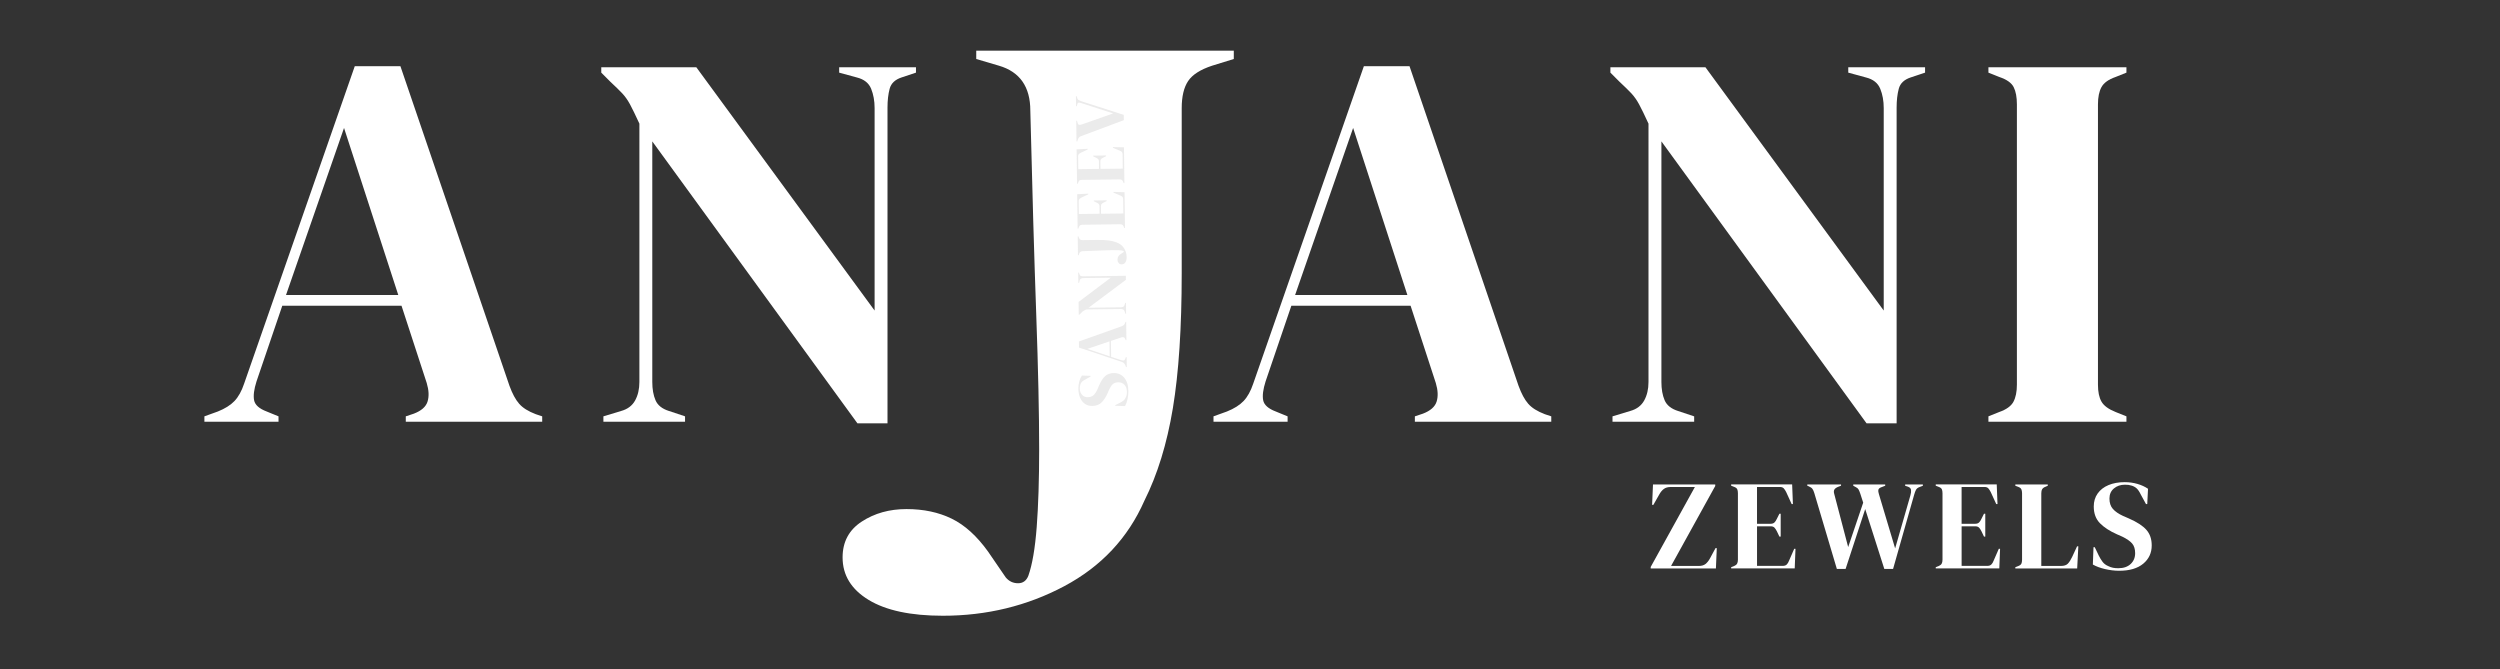
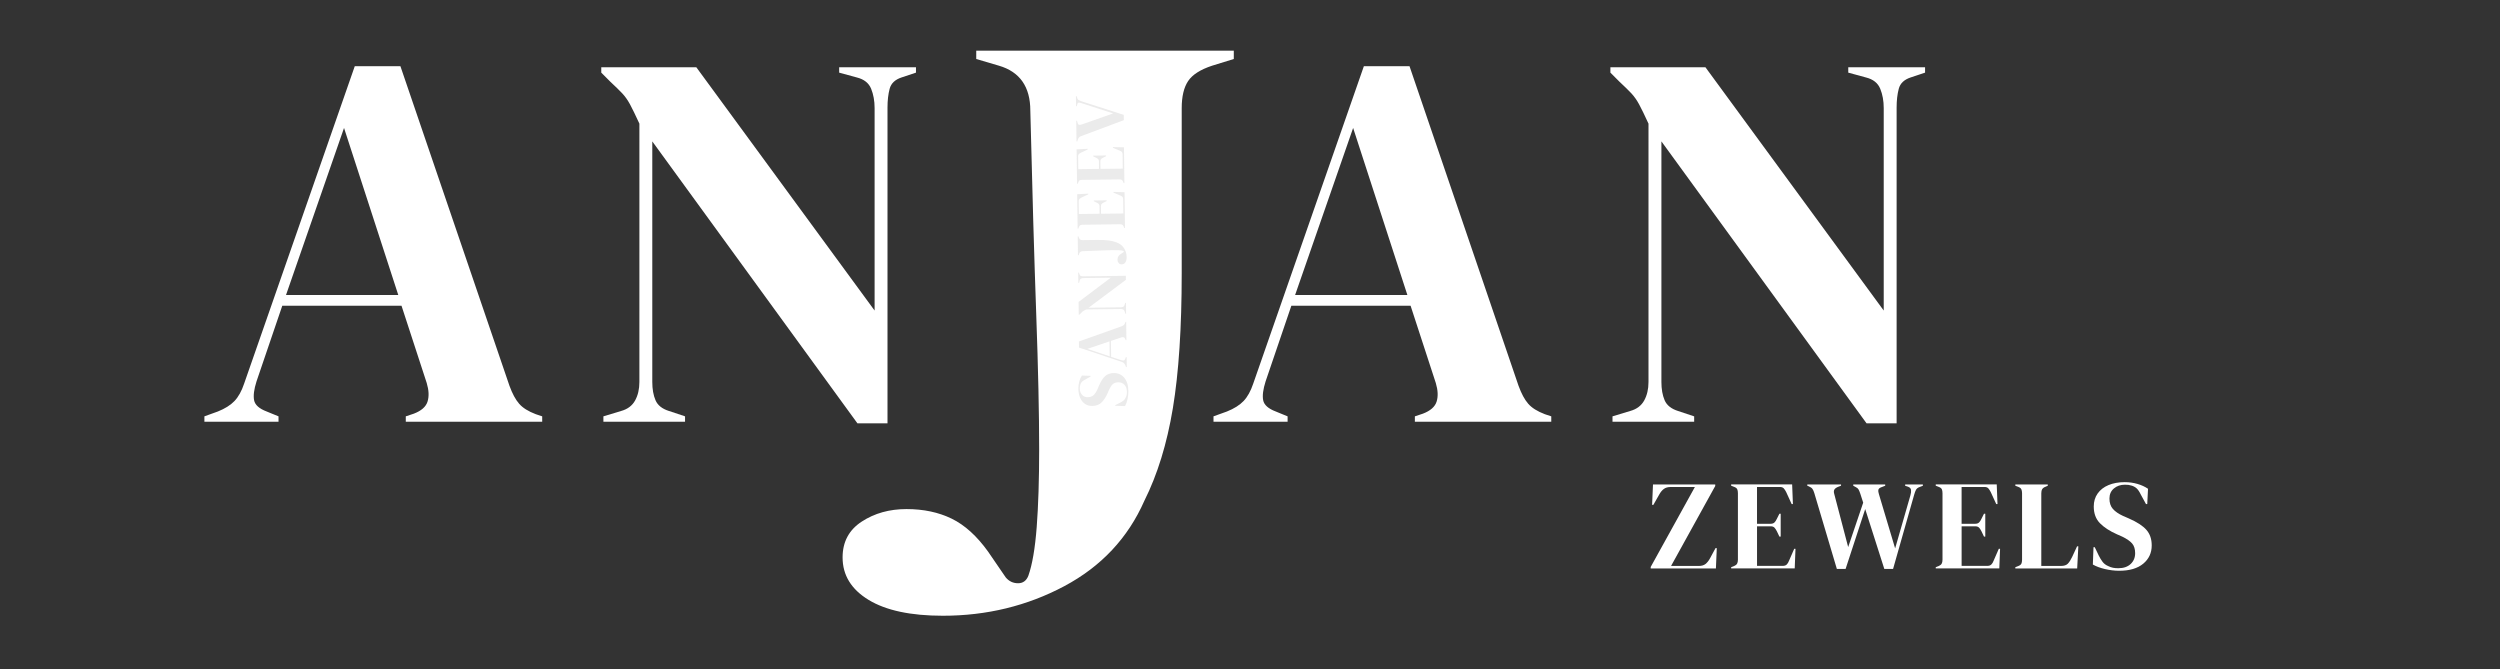
<svg xmlns="http://www.w3.org/2000/svg" version="1.1" id="Layer_1" x="0px" y="0px" viewBox="0 0 1080 289" style="enable-background:new 0 0 1080 289;" xml:space="preserve">
  <rect x="0" y="0" width="1080" height="289" fill="#333333" stroke="none" />
  <style type="text/css">
	.st0{display:none;fill:#FFFFFF;}
	.st1{opacity:0.23;}
	.st2{fill:#FFFFFF;}
	.st3{display:none;}
	.st4{fill:#A8A5A5;}
	.st5{fill:none;}
</style>
  <rect y="-480" class="st3" width="1080" height="1089" />
  <g>
    <path class="st2" d="M88.3,182.18v-2.32l5.8-2.09c3.09-1.24,5.49-2.74,7.19-4.52c1.7-1.78,3.09-4.29,4.18-7.54L153.26,28.6h19.72   l47.1,138.04c1.24,3.4,2.63,6,4.18,7.77c1.54,1.78,3.94,3.29,7.19,4.52l2.78,0.93v2.32H175.3v-2.32l3.48-1.16   c3.25-1.24,5.22-2.98,5.92-5.22c0.7-2.24,0.58-4.91-0.35-8l-10.9-33.41h-51.5l-11.14,32.71c-1.08,3.4-1.43,6.11-1.04,8.12   c0.38,2.01,2.2,3.64,5.45,4.87l5.1,2.09v2.32H88.3z M123.56,127.43h48.49l-23.43-72.15L123.56,127.43z" />
    <path class="st2" d="M395.7,29.06v2.32l-6.27,2.09c-2.78,0.93-4.48,2.55-5.1,4.87s-0.93,5.03-0.93,8.12v136.42h-12.99l-88.62-121.8   v103.93c0,3.1,0.46,5.73,1.39,7.89c0.93,2.17,2.86,3.71,5.8,4.64l6.96,2.32v2.32h-35.27v-2.32l7.66-2.32   c2.78-0.77,4.79-2.28,6.03-4.52c1.24-2.24,1.86-4.91,1.86-8.01V53.42c-1.71-3.71-3.06-6.49-4.06-8.35   c-1.01-1.86-2.13-3.44-3.37-4.76c-1.24-1.31-2.94-2.97-5.1-4.98l-3.94-3.95v-2.32h41.06l77.02,105.1V46.69   c0-3.09-0.5-5.87-1.5-8.35c-1.01-2.47-3.06-4.09-6.15-4.87l-7.66-2.09v-2.32H395.7z" />
    <path class="st2" d="M407.31,266c-13.87,0-24.56-2.28-32.06-6.84c-7.5-4.56-11.25-10.68-11.25-18.36c0-6.72,2.76-11.88,8.28-15.48   c5.52-3.6,11.96-5.4,19.32-5.4c7.36,0,13.87,1.38,19.53,4.14c5.66,2.76,10.89,7.51,15.71,14.22l7.64,11.16   c1.41,1.68,3.18,2.52,5.31,2.52c2.12,0,3.61-1.08,4.46-3.24c1.7-4.8,2.9-11.82,3.61-21.06c0.7-9.24,1.06-20.46,1.06-33.67   c0-15.12-0.42-34.57-1.27-58.33c-0.85-23.76-1.7-53.05-2.55-87.85c0-10.32-4.53-16.8-13.59-19.44l-9.77-2.88v-3.6H533v3.6   l-9.34,2.88c-5.1,1.68-8.57,3.9-10.4,6.66c-1.84,2.76-2.76,6.66-2.76,11.7v71.29c0,23.53-1.27,42.97-3.82,58.33   c-2.55,15.36-6.66,28.69-12.31,39.97c-7.08,16.08-18.62,28.39-34.61,36.91C443.76,261.74,426.27,266,407.31,266z" />
    <path class="st2" d="M524.23,182.18v-2.32l5.8-2.09c3.09-1.24,5.49-2.74,7.19-4.52c1.7-1.78,3.09-4.29,4.18-7.54L589.19,28.6h19.72   L656,166.64c1.24,3.4,2.63,6,4.18,7.77c1.54,1.78,3.94,3.29,7.19,4.52l2.78,0.93v2.32h-58.93v-2.32l3.48-1.16   c3.25-1.24,5.22-2.98,5.92-5.22c0.7-2.24,0.58-4.91-0.35-8l-10.9-33.41h-51.5l-11.14,32.71c-1.08,3.4-1.43,6.11-1.04,8.12   c0.38,2.01,2.2,3.64,5.45,4.87l5.1,2.09v2.32H524.23z M559.49,127.43h48.49l-23.43-72.15L559.49,127.43z" />
    <path class="st2" d="M696.6,182.18v-2.32l7.66-2.32c2.78-0.77,4.79-2.28,6.03-4.52c1.24-2.24,1.86-4.91,1.86-8V53.42   c-1.7-3.71-3.06-6.5-4.06-8.35c-1.01-1.86-2.13-3.44-3.36-4.76c-1.24-1.31-2.94-2.98-5.1-4.99l-3.94-3.94v-2.32h41.06l77.02,105.1   V46.69c0-3.09-0.5-5.88-1.51-8.35c-1.01-2.47-3.06-4.1-6.15-4.87l-7.66-2.09v-2.32h33.18v2.32l-6.26,2.09   c-2.78,0.93-4.49,2.55-5.1,4.87c-0.62,2.32-0.93,5.03-0.93,8.12v136.42h-12.99l-88.62-121.8v103.94c0,3.1,0.46,5.72,1.39,7.89   c0.93,2.17,2.86,3.71,5.8,4.64l6.96,2.32v2.32H696.6z" />
-     <path class="st2" d="M859,182.18v-2.32l4.64-1.86c3.09-1.08,5.14-2.55,6.15-4.41c1-1.86,1.51-4.33,1.51-7.42V45.07   c0-3.09-0.46-5.57-1.39-7.42c-0.93-1.86-3.02-3.32-6.26-4.41L859,31.38v-2.32h59.62v2.32l-4.64,1.86c-3.1,1.08-5.14,2.55-6.15,4.41   c-1.01,1.86-1.51,4.33-1.51,7.42v121.1c0,3.1,0.5,5.53,1.51,7.31c1,1.78,3.05,3.29,6.15,4.52l4.64,1.86v2.32H859z" />
  </g>
  <g class="st1">
    <path class="st4" d="M487.45,168.98c0.01,1.14-0.11,2.3-0.37,3.48c-0.26,1.18-0.62,2.17-1.06,2.96l-4.22-0.1l0-0.31l2-0.99   c0.58-0.3,1.08-0.61,1.52-0.95c0.44-0.34,0.78-0.8,1.02-1.38c0.2-0.42,0.34-0.82,0.4-1.2c0.07-0.38,0.1-0.81,0.09-1.29   c-0.02-1.26-0.37-2.25-1.06-2.98c-0.69-0.72-1.57-1.08-2.65-1.07c-1.01,0.01-1.8,0.27-2.36,0.77c-0.56,0.5-1.1,1.31-1.63,2.41   l-0.54,1.28c-0.76,1.79-1.65,3.19-2.66,4.2c-1.01,1.02-2.36,1.53-4.06,1.56c-1.22,0.02-2.28-0.29-3.17-0.9   c-0.9-0.62-1.59-1.49-2.08-2.61c-0.49-1.12-0.74-2.43-0.76-3.94c-0.01-1.1,0.12-2.13,0.39-3.12c0.28-0.99,0.66-1.84,1.15-2.57   l3.72,0.14l0,0.31l-2.31,1.3c-0.72,0.36-1.23,0.72-1.52,1.07c-0.29,0.36-0.5,0.76-0.62,1.22c-0.08,0.27-0.13,0.52-0.16,0.75   c-0.03,0.23-0.04,0.52-0.04,0.87c0.01,1.05,0.33,1.94,0.95,2.65c0.62,0.72,1.44,1.07,2.48,1.05c1.05-0.01,1.89-0.3,2.52-0.87   c0.62-0.57,1.18-1.39,1.66-2.47l0.6-1.43c0.84-1.99,1.75-3.43,2.72-4.31c0.97-0.88,2.23-1.33,3.78-1.35c1.82-0.02,3.31,0.65,4.47,2   C486.82,164.52,487.42,166.46,487.45,168.98z" />
    <path class="st4" d="M486.76,158.57l-0.31,0l-0.29-0.77c-0.17-0.41-0.38-0.73-0.62-0.95c-0.24-0.22-0.58-0.41-1.01-0.55l-18.4-6.15   l-0.03-2.63l18.36-6.53c0.45-0.17,0.8-0.36,1.03-0.57c0.24-0.21,0.43-0.53,0.59-0.97l0.12-0.37l0.31,0l0.1,7.87l-0.31,0l-0.16-0.46   c-0.17-0.43-0.41-0.69-0.71-0.78c-0.3-0.09-0.66-0.07-1.07,0.06l-4.44,1.51l0.09,6.88l4.39,1.43c0.46,0.14,0.82,0.18,1.09,0.13   c0.27-0.05,0.48-0.3,0.64-0.74l0.27-0.69l0.31,0L486.76,158.57z M479.39,153.95l-0.08-6.48l-9.6,3.25L479.39,153.95z" />
    <path class="st4" d="M486.47,135.54l-0.31,0l-0.32-1.02c-0.11-0.37-0.31-0.64-0.61-0.8c-0.3-0.16-0.66-0.24-1.07-0.23l-14.91,0.19   c-0.49,0.23-0.86,0.42-1.11,0.56c-0.25,0.14-0.46,0.29-0.63,0.46c-0.17,0.17-0.39,0.4-0.66,0.69l-0.52,0.53l-0.31,0l-0.07-5.49   l13.91-10.47l-11.69,0.15c-0.41,0.01-0.78,0.08-1.11,0.22c-0.33,0.14-0.54,0.42-0.64,0.83l-0.27,1.03l-0.31,0l-0.06-4.43l0.31,0   l0.29,0.83c0.13,0.37,0.35,0.6,0.66,0.67c0.31,0.08,0.67,0.12,1.09,0.11l18.23-0.23l0.02,1.74l-16.12,12.05l13.89-0.18   c0.41-0.01,0.76-0.07,1.05-0.2c0.29-0.13,0.49-0.39,0.61-0.78l0.3-0.93l0.31,0L486.47,135.54z" />
    <path class="st4" d="M486.71,111.01c0.01,1.01-0.17,1.8-0.56,2.35c-0.39,0.55-0.91,0.83-1.57,0.84c-0.58,0.01-1.03-0.19-1.34-0.59   c-0.32-0.4-0.48-0.87-0.48-1.4c-0.01-0.54,0.11-1.01,0.34-1.43c0.23-0.42,0.64-0.8,1.21-1.16l0.95-0.57   c0.14-0.11,0.21-0.24,0.21-0.39s-0.1-0.26-0.28-0.32c-0.41-0.12-1.02-0.2-1.82-0.24c-0.8-0.04-1.76-0.06-2.9-0.04   c-1.3,0.02-2.98,0.07-5.02,0.16c-2.04,0.09-4.56,0.18-7.56,0.28c-0.89,0.01-1.44,0.35-1.66,1.01l-0.24,0.72l-0.31,0l-0.1-8.12   l0.31,0l0.26,0.68c0.15,0.37,0.34,0.62,0.58,0.75c0.24,0.13,0.58,0.19,1.01,0.19l6.14-0.08c2.03-0.03,3.7,0.05,5.03,0.22   c1.33,0.17,2.48,0.45,3.45,0.85c1.39,0.5,2.46,1.33,3.21,2.49C486.31,108.36,486.69,109.63,486.71,111.01z" />
    <path class="st4" d="M485.99,98.5l-0.31,0l-0.29-0.71c-0.15-0.35-0.34-0.59-0.58-0.72c-0.24-0.13-0.57-0.19-0.98-0.19l-16.18,0.21   c-0.41,0.01-0.74,0.07-0.97,0.18c-0.24,0.12-0.42,0.37-0.56,0.77l-0.27,0.72l-0.31,0l-0.19-14.85l4.77-0.25l0,0.31l-2.9,1.37   c-0.37,0.19-0.67,0.39-0.89,0.6c-0.22,0.21-0.33,0.52-0.33,0.93l0.07,5.58l8.96-0.11l-0.04-3.32c-0.01-0.41-0.12-0.73-0.34-0.94   c-0.22-0.21-0.52-0.4-0.89-0.56l-1.25-0.6l0-0.31l5.58-0.07l0,0.31l-1.29,0.64c-0.37,0.19-0.66,0.39-0.88,0.6   c-0.21,0.21-0.32,0.52-0.31,0.93l0.04,3.32l9.64-0.12l-0.08-6.26c-0.01-0.41-0.12-0.73-0.34-0.96c-0.22-0.22-0.53-0.41-0.92-0.55   l-2.93-1.23l0-0.31l4.78,0.12L485.99,98.5z" />
    <path class="st4" d="M485.74,79.12l-0.31,0l-0.29-0.71c-0.15-0.35-0.34-0.59-0.58-0.72c-0.24-0.13-0.57-0.19-0.98-0.19l-16.18,0.21   c-0.41,0.01-0.74,0.07-0.97,0.18c-0.24,0.12-0.42,0.37-0.56,0.77l-0.27,0.72l-0.31,0l-0.19-14.85l4.77-0.25l0,0.31l-2.9,1.37   c-0.37,0.19-0.67,0.39-0.89,0.6c-0.22,0.21-0.33,0.52-0.33,0.93l0.07,5.58l8.96-0.11l-0.04-3.32c-0.01-0.41-0.12-0.73-0.34-0.94   c-0.22-0.21-0.52-0.4-0.89-0.56l-1.25-0.6l0-0.31l5.58-0.07l0,0.31l-1.29,0.64c-0.37,0.19-0.66,0.39-0.88,0.6   c-0.21,0.21-0.32,0.52-0.31,0.93l0.04,3.32l9.64-0.12l-0.08-6.26c-0.01-0.41-0.12-0.73-0.34-0.96c-0.22-0.22-0.53-0.41-0.92-0.55   l-2.93-1.23l0-0.31l4.78,0.12L485.74,79.12z" />
    <path class="st4" d="M485.49,51.91l-18.39,6.87c-0.41,0.15-0.73,0.35-0.97,0.59c-0.23,0.24-0.41,0.57-0.53,0.98l-0.24,0.75l-0.31,0   l-0.11-8.93l0.31,0l0.29,0.96c0.13,0.47,0.35,0.73,0.66,0.78c0.31,0.05,0.69,0,1.15-0.15l13.55-4.76l-13.7-4.44   c-0.48-0.16-0.87-0.23-1.18-0.22c-0.31,0.01-0.52,0.26-0.64,0.74l-0.21,0.81l-0.31,0l-0.06-4.34l0.31,0l0.26,0.83   c0.11,0.39,0.29,0.67,0.55,0.83c0.26,0.16,0.6,0.31,1.01,0.45l18.52,5.96L485.49,51.91z" />
  </g>
  <g>
    <rect x="712" y="207.02" class="st5" width="368.49" height="38.98" />
    <path class="st2" d="M713.1,245.58v-0.66l19.09-34.54h-10.45c-1.21,0-2.19,0.28-2.94,0.83c-0.75,0.55-1.42,1.36-2.01,2.42   l-2.53,4.46h-0.55l0.38-8.8h26.89v0.66l-19.08,34.54h11.99c1.21,0,2.17-0.28,2.89-0.85c0.71-0.57,1.37-1.38,1.95-2.45l2.37-4.4   h0.55l-0.38,8.8H713.1z" />
    <path class="st2" d="M747.86,245.58v-0.55l1.27-0.5c0.62-0.26,1.05-0.6,1.29-1.02c0.24-0.42,0.36-1,0.36-1.73v-28.71   c0-0.73-0.1-1.31-0.3-1.73c-0.2-0.42-0.65-0.76-1.35-1.02l-1.27-0.5v-0.55h26.35l0.33,8.47h-0.55l-2.36-5.17   c-0.33-0.66-0.68-1.19-1.05-1.6c-0.37-0.4-0.92-0.6-1.65-0.6h-9.9v15.9h5.88c0.73,0,1.29-0.19,1.68-0.58   c0.38-0.39,0.72-0.91,1.02-1.57l1.1-2.2h0.55v9.9h-0.55l-1.1-2.31c-0.33-0.66-0.68-1.18-1.04-1.57c-0.37-0.39-0.92-0.58-1.65-0.58   h-5.88v17.1h11.11c0.73,0,1.3-0.19,1.71-0.58c0.4-0.38,0.73-0.93,0.99-1.62l2.25-5.17h0.55l-0.33,8.47H747.86z" />
    <path class="st2" d="M793.51,245.74l-9.73-32.73c-0.26-0.84-0.53-1.46-0.83-1.84c-0.29-0.39-0.81-0.74-1.54-1.07l-0.66-0.27v-0.55   h14.58v0.55l-1.16,0.44c-0.84,0.33-1.41,0.73-1.71,1.21c-0.29,0.48-0.31,1.14-0.05,1.98l6,22.88l6.49-19.19l-1.26-3.9   c-0.26-0.77-0.5-1.36-0.72-1.76c-0.22-0.4-0.59-0.73-1.1-0.99l-1.21-0.66v-0.55h13.8v0.55l-1.71,0.66   c-0.73,0.26-1.15,0.63-1.24,1.13c-0.09,0.5-0.01,1.13,0.25,1.9l6.99,23.38l6.6-22.94c0.26-0.88,0.35-1.65,0.27-2.31   s-0.53-1.14-1.38-1.43l-1.16-0.38v-0.55h7.65v0.55l-1.43,0.55c-0.73,0.26-1.25,0.66-1.54,1.21c-0.29,0.55-0.55,1.23-0.77,2.04   l-9.13,32.12h-3.79l-8.25-25.85l-8.47,25.85H793.51z" />
    <path class="st2" d="M836.24,245.58v-0.55l1.27-0.5c0.62-0.26,1.05-0.6,1.29-1.02c0.24-0.42,0.36-1,0.36-1.73v-28.71   c0-0.73-0.1-1.31-0.3-1.73c-0.2-0.42-0.65-0.76-1.35-1.02l-1.27-0.5v-0.55h26.35l0.33,8.47h-0.55l-2.37-5.17   c-0.33-0.66-0.68-1.19-1.04-1.6c-0.37-0.4-0.92-0.6-1.65-0.6h-9.9v15.9h5.88c0.73,0,1.29-0.19,1.68-0.58   c0.38-0.39,0.72-0.91,1.02-1.57l1.1-2.2h0.55v9.9h-0.55l-1.1-2.31c-0.33-0.66-0.68-1.18-1.04-1.57c-0.37-0.39-0.92-0.58-1.65-0.58   h-5.88v17.1h11.11c0.73,0,1.3-0.19,1.71-0.58c0.4-0.38,0.73-0.93,0.99-1.62l2.25-5.17h0.55l-0.33,8.47H836.24z" />
    <path class="st2" d="M870.62,245.58v-0.55l1.15-0.44c0.77-0.29,1.26-0.65,1.46-1.07c0.2-0.42,0.3-1,0.3-1.73v-28.71   c0-0.73-0.11-1.32-0.33-1.76c-0.22-0.44-0.7-0.79-1.43-1.04l-1.15-0.44v-0.55h14.02v0.55l-0.99,0.44c-0.7,0.26-1.17,0.61-1.43,1.07   c-0.26,0.46-0.38,1.05-0.38,1.79v31.35h8.47c1.36,0,2.36-0.33,3-0.99c0.64-0.66,1.25-1.61,1.84-2.86l2.14-4.62h0.55l-0.5,9.57   H870.62z" />
    <path class="st2" d="M915.5,246.57c-2.02,0-4.07-0.25-6.16-0.74s-3.83-1.15-5.23-1.95l0.28-7.48h0.55l1.71,3.58   c0.51,1.03,1.06,1.93,1.65,2.72c0.59,0.79,1.39,1.4,2.42,1.84c0.73,0.37,1.44,0.61,2.12,0.74c0.68,0.13,1.44,0.19,2.28,0.19   c2.24,0,4.01-0.6,5.31-1.81c1.3-1.21,1.95-2.77,1.95-4.68c0-1.8-0.44-3.2-1.32-4.21c-0.88-1.01-2.29-1.99-4.24-2.94l-2.25-0.99   c-3.15-1.39-5.62-3-7.4-4.81c-1.78-1.81-2.67-4.23-2.67-7.23c0-2.16,0.56-4.03,1.68-5.61c1.12-1.58,2.68-2.79,4.68-3.63   c2-0.84,4.34-1.27,7.01-1.27c1.94,0,3.79,0.26,5.53,0.77c1.74,0.51,3.25,1.21,4.54,2.09l-0.33,6.6h-0.55l-2.25-4.13   c-0.62-1.28-1.25-2.19-1.87-2.72c-0.62-0.53-1.34-0.91-2.14-1.13c-0.48-0.15-0.92-0.25-1.32-0.3c-0.4-0.06-0.92-0.08-1.54-0.08   c-1.87,0-3.45,0.54-4.73,1.62c-1.29,1.08-1.93,2.54-1.93,4.37c0,1.87,0.5,3.36,1.49,4.48c0.99,1.12,2.44,2.12,4.34,3l2.53,1.1   c3.52,1.54,6.05,3.18,7.59,4.92c1.54,1.74,2.31,3.99,2.31,6.74c0,3.23-1.22,5.86-3.66,7.89S919.97,246.57,915.5,246.57z" />
  </g>
</svg>